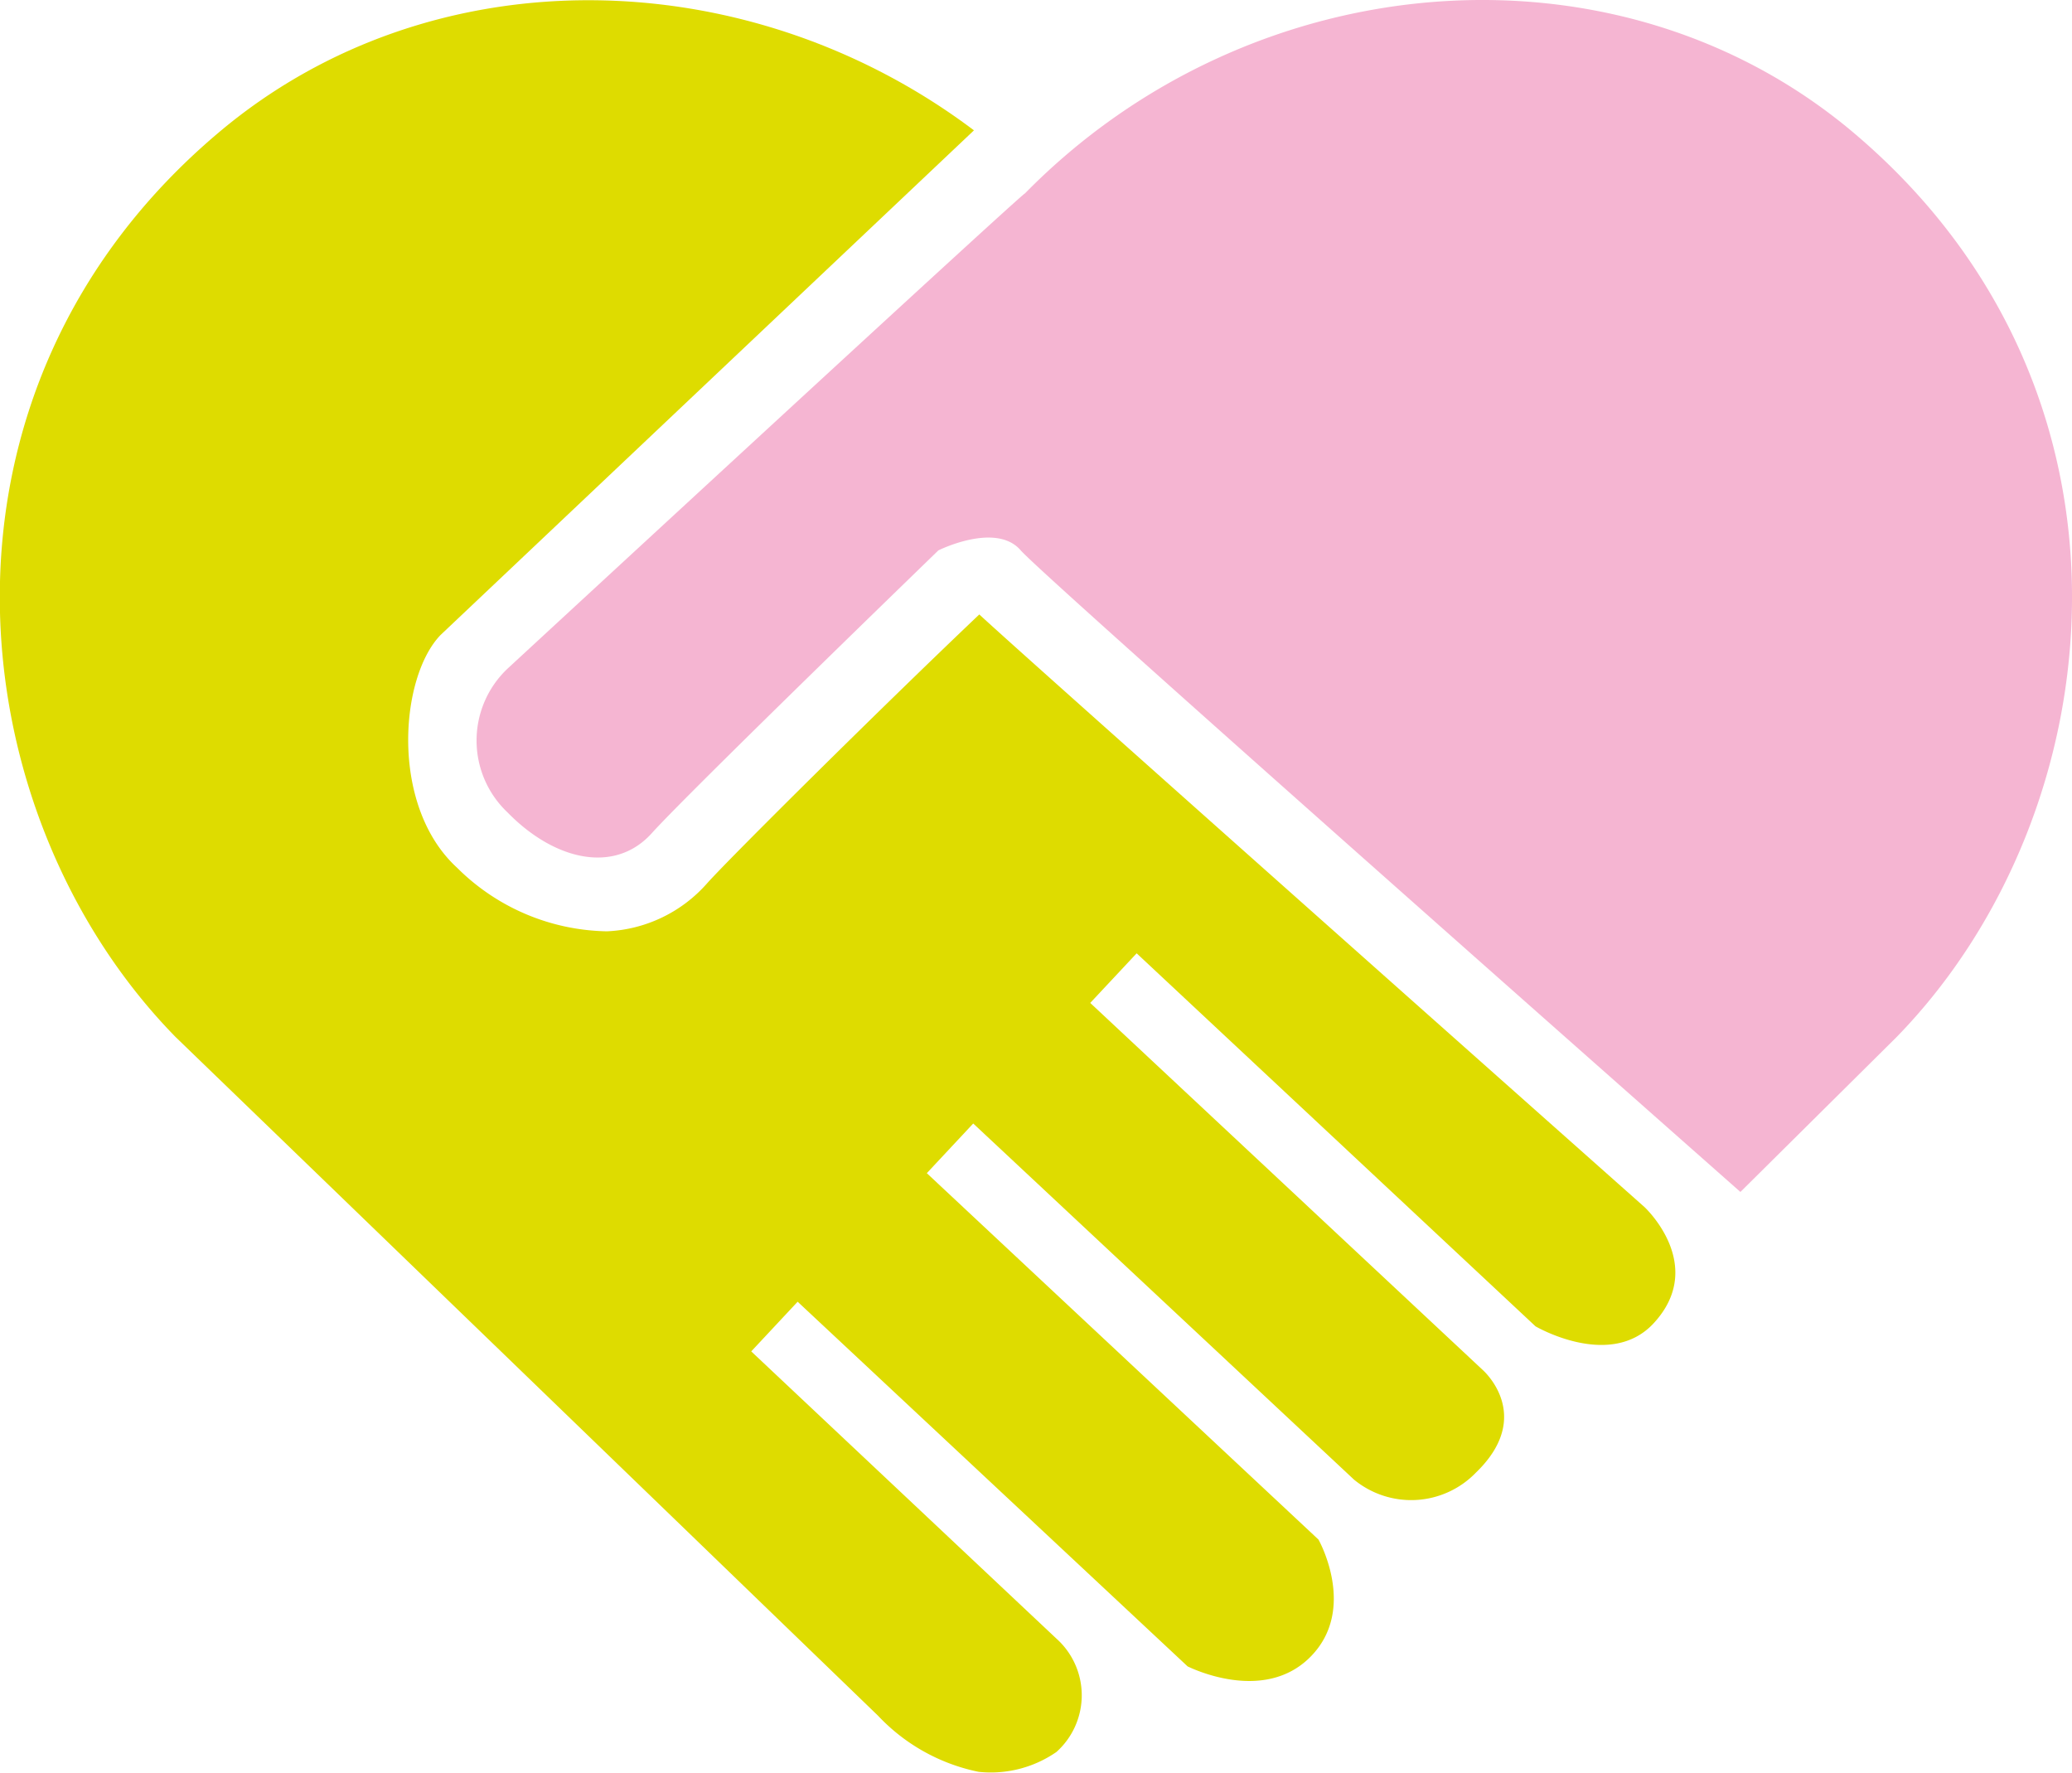
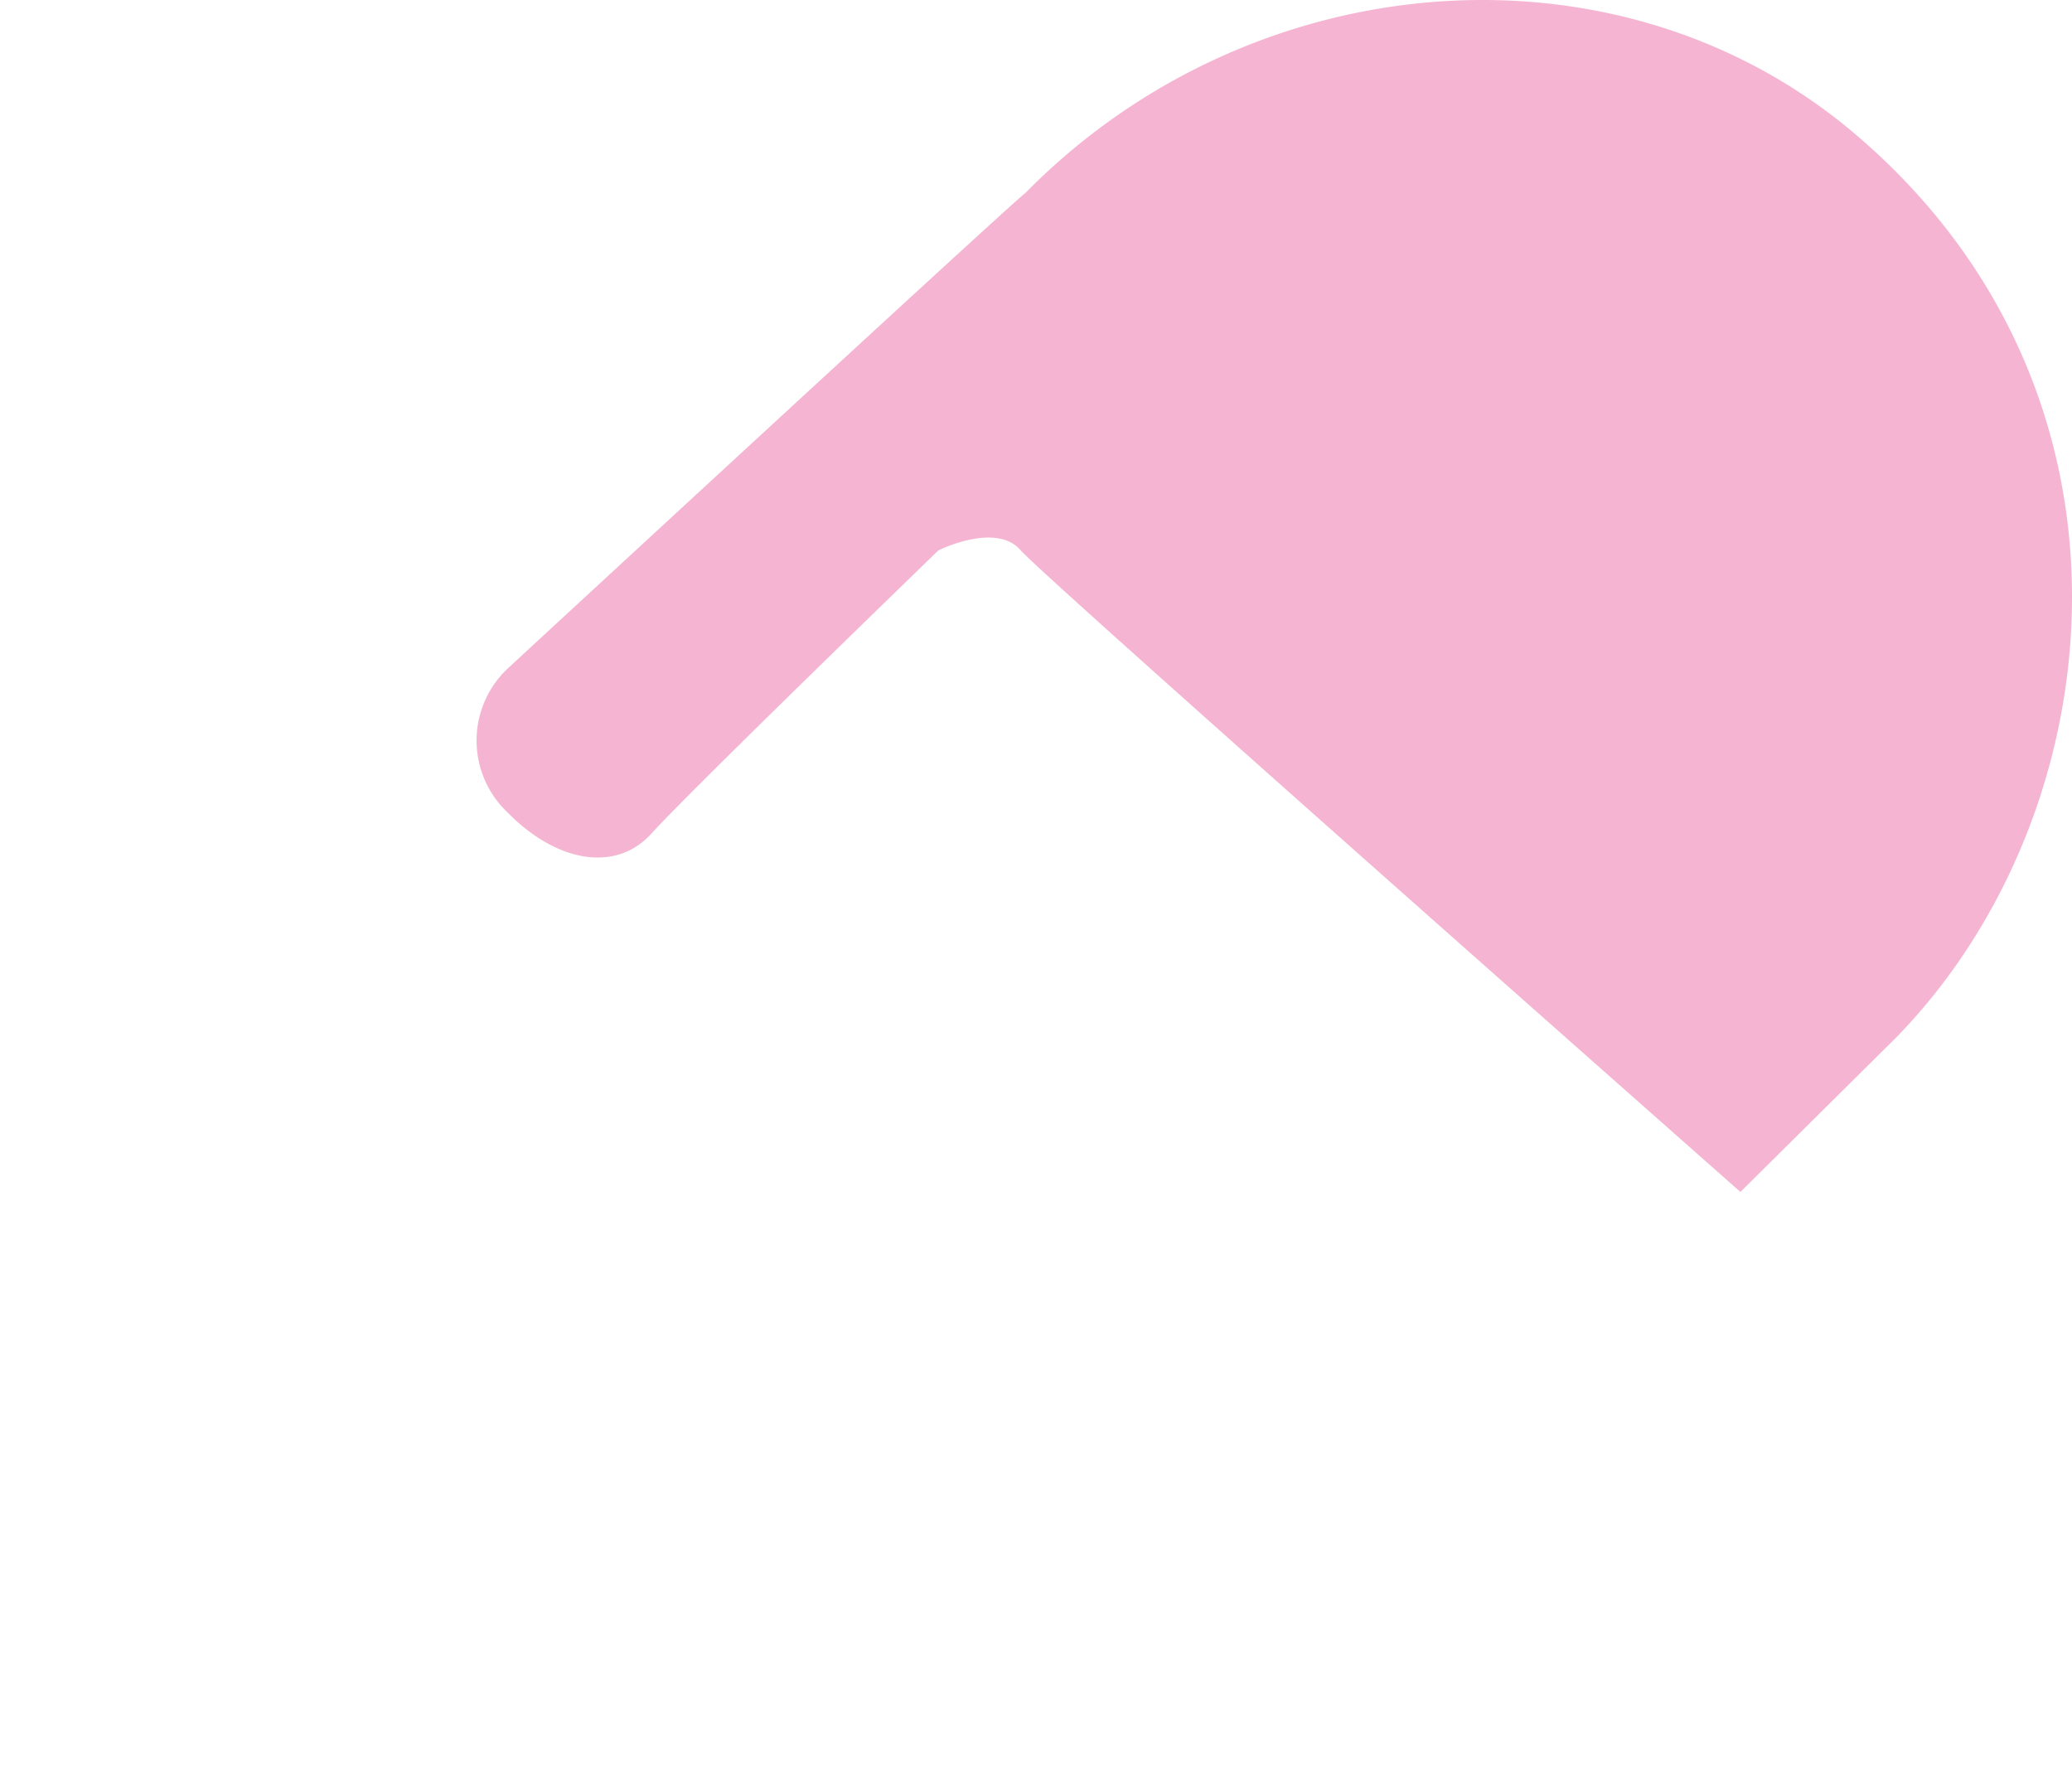
<svg xmlns="http://www.w3.org/2000/svg" width="74.591" height="63.808" viewBox="0 0 74.591 63.808">
  <defs>
    <style>
            .cls-1{fill:#f5b5d2}.cls-2{fill:#dedc00}
        </style>
  </defs>
  <g id="picto-concept-bienveillant" transform="translate(-177.377 -1123.331)">
    <path id="Tracé_2338" d="M236.495 1128.083c-8.51-7.155-21.659-6.08-29.8 2.21-.05-.052-18.62 17.1-18.62 17.1a3.56 3.56 0 0 0 0 5.188c1.686 1.725 3.852 2.222 5.186.741s10.318-10.18 10.318-10.18 2.075-1.037 2.964 0c.659.768 17.3 15.488 25.908 23.094l5.61-5.563c7.874-8.057 9.522-23.254-1.566-32.59z" class="cls-1" data-name="Tracé 2338" transform="translate(7.58)" />
-     <path id="Tracé_2339" d="M236.577 1166.775s-22.607-20.071-23.945-21.331c-3.432 3.258-8.9 8.679-9.792 9.67a5.1 5.1 0 0 1-3.612 1.736 7.815 7.815 0 0 1-5.4-2.292c-2.418-2.215-2.066-6.854-.589-8.376l19.2-18.163c-8.141-6.132-19.527-6.38-27.176.067-11.074 9.32-9.453 24.517-1.562 32.572l25.284 24.426a6.853 6.853 0 0 0 3.622 2.021 4.151 4.151 0 0 0 2.8-.714 2.739 2.739 0 0 0 0-4.082l-10.986-10.338 1.671-1.788 14.039 13.127c.21.1 2.761 1.316 4.411-.334 1.721-1.72.3-4.231.3-4.231l-14.1-13.189 1.671-1.788 13.709 12.82a3.24 3.24 0 0 0 4.385-.251c2.143-2.066.235-3.709.235-3.709l-14.117-13.2 1.671-1.786 14.359 13.427s2.7 1.583 4.26-.118c1.92-2.09-.338-4.176-.338-4.176z" class="cls-2" data-name="Tracé 2339" transform="translate(0 .004)" />
  </g>
</svg>